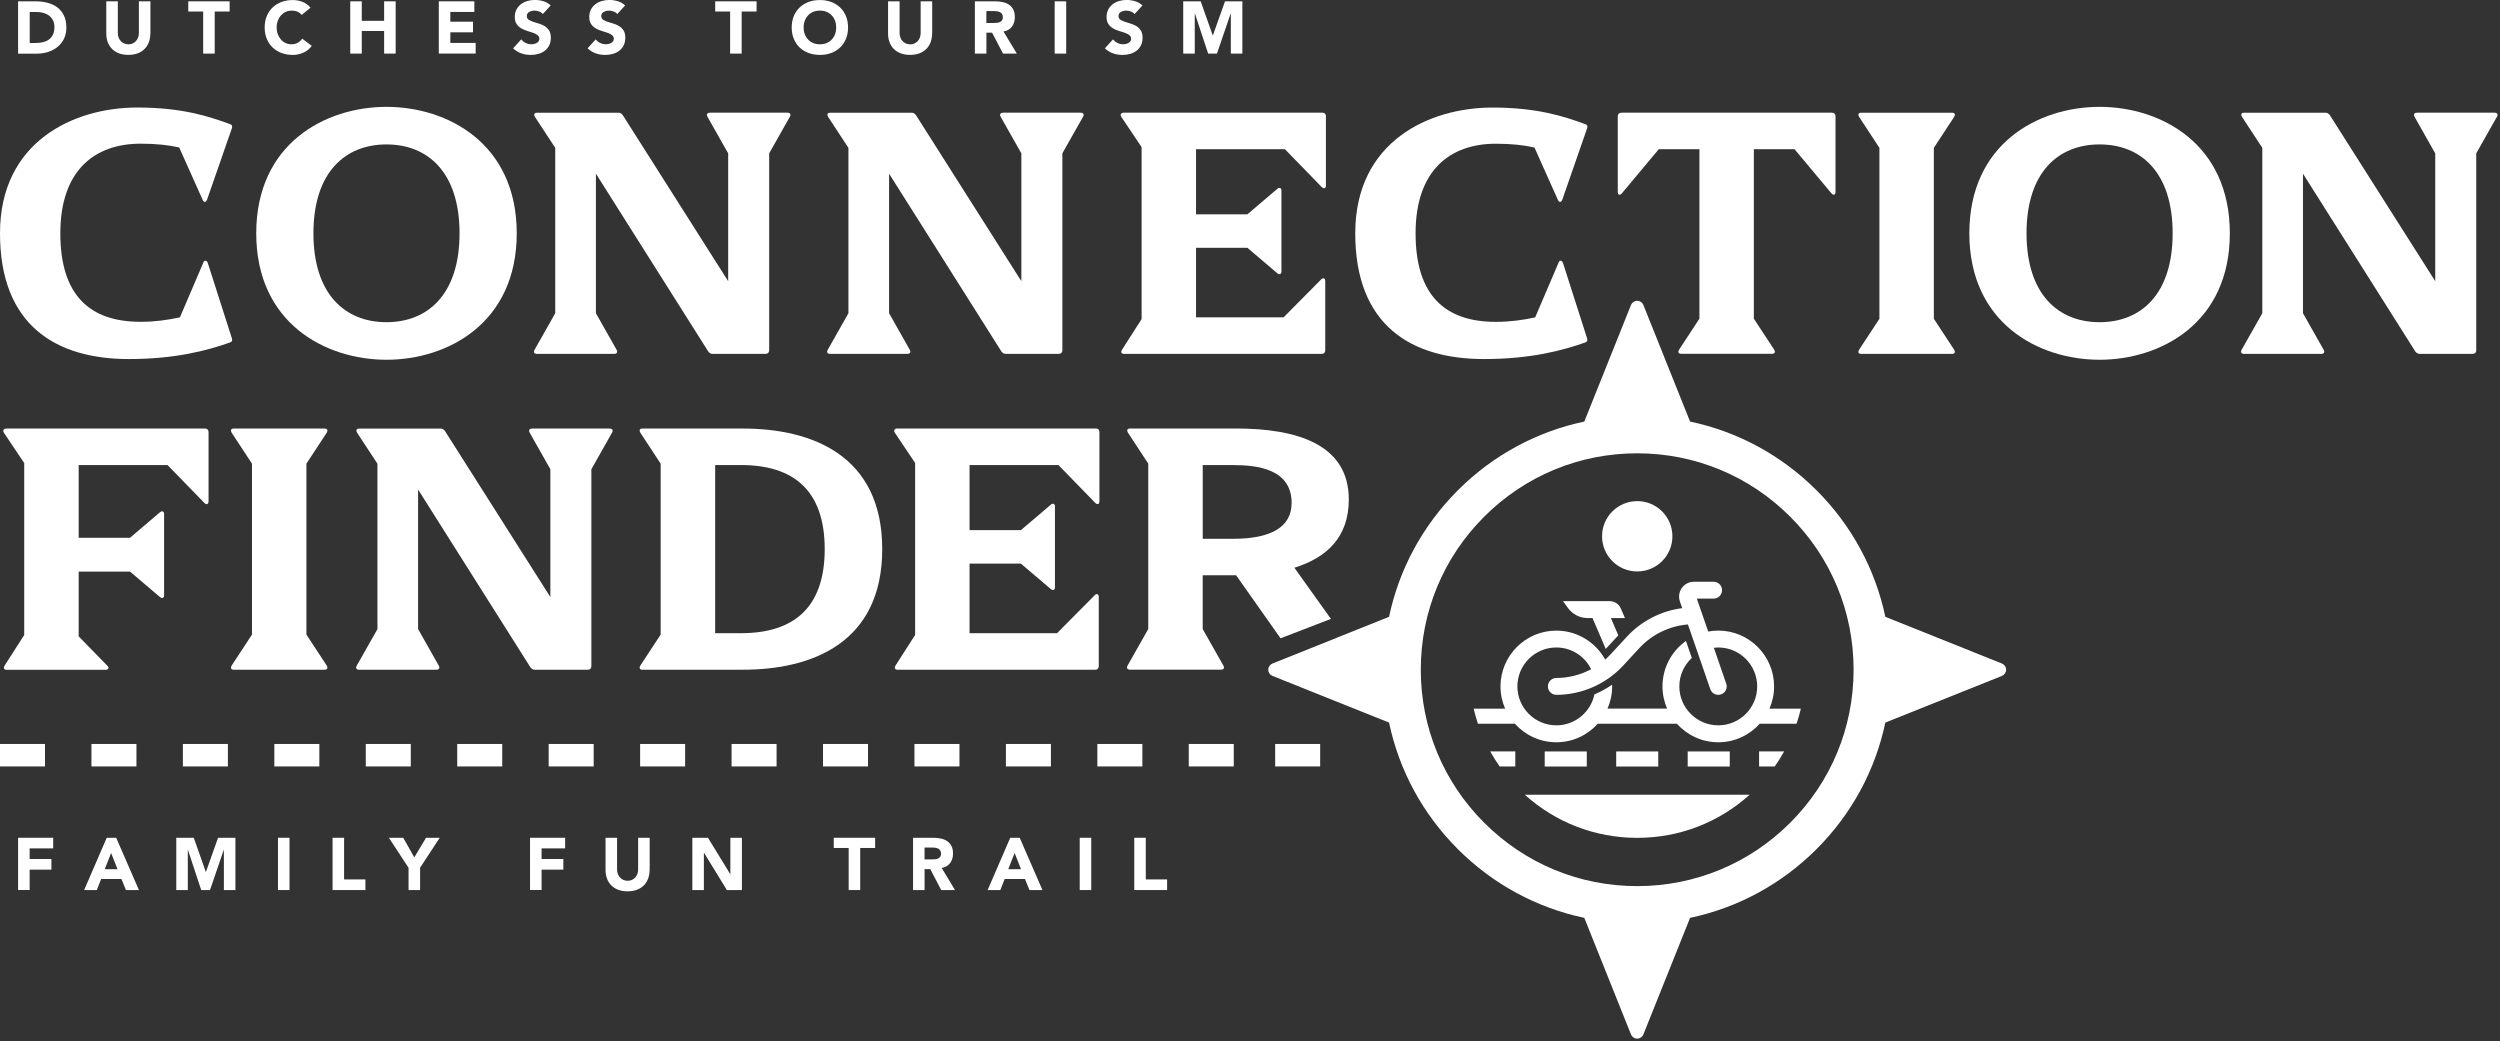
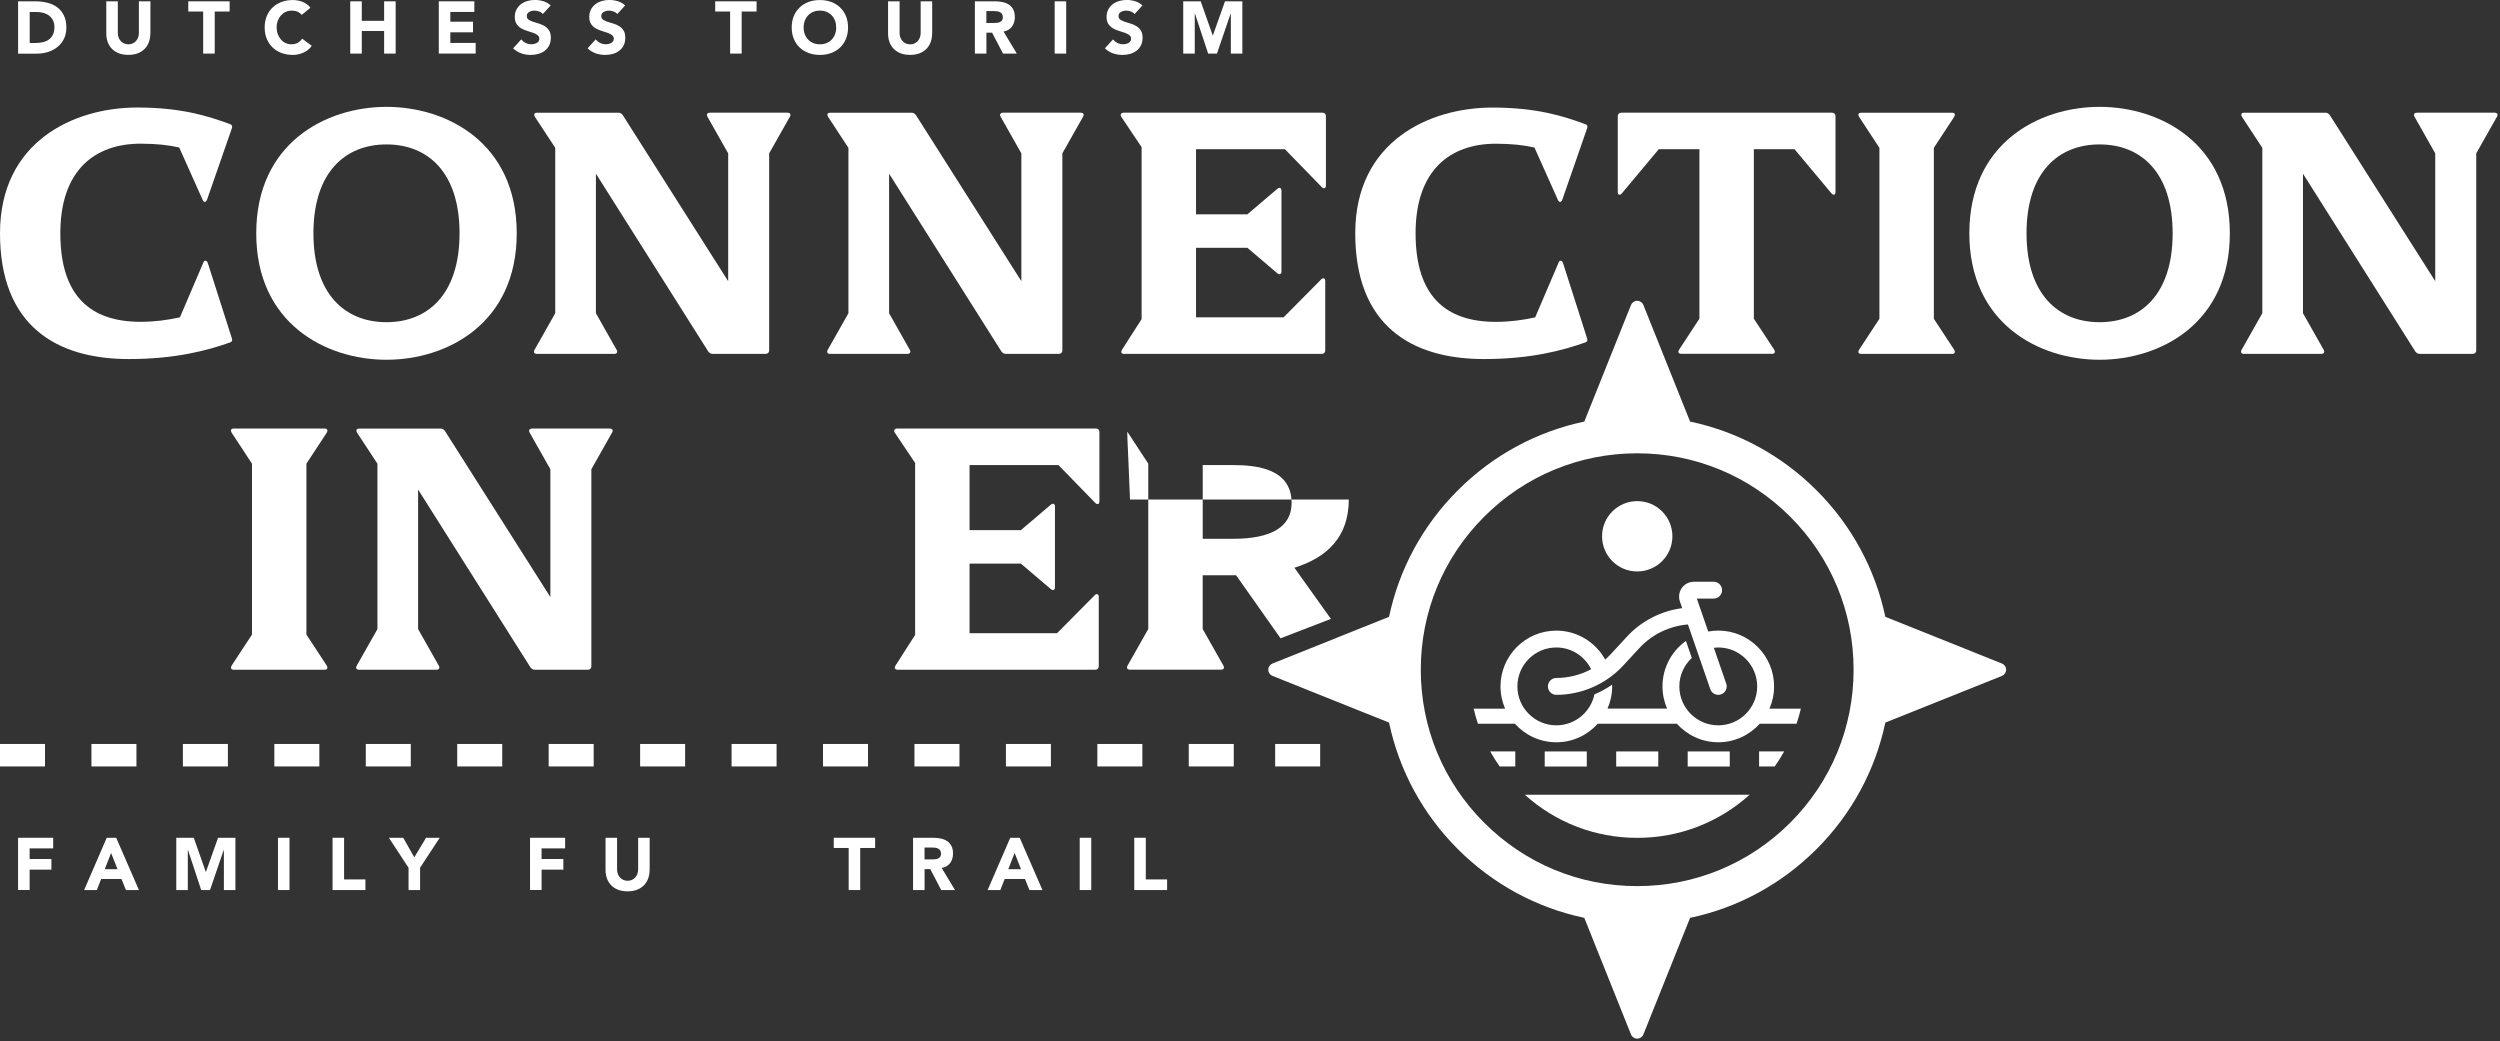
<svg xmlns="http://www.w3.org/2000/svg" width="605" height="252" viewBox="0 0 605 252" fill="none">
  <rect x="0" y="0" width="605" height="252" fill="#333333" stroke="none" />
  <g clip-path="url(#clip0_1_4)">
    <path d="M484.46 160.57L456.25 149.27C453.82 137.76 448.13 127.18 439.61 118.66C431.09 110.14 420.51 104.45 409 102.02L397.7 73.81C397.45 73.19 396.86 72.79 396.2 72.79C395.54 72.79 394.95 73.19 394.7 73.81L383.4 102.02C371.89 104.45 361.31 110.14 352.79 118.66C344.27 127.18 338.58 137.76 336.15 149.27L307.94 160.57C307.32 160.82 306.92 161.41 306.92 162.07C306.92 162.73 307.32 163.32 307.94 163.57L336.15 174.87C338.58 186.38 344.27 196.96 352.79 205.48C361.31 214 371.89 219.69 383.4 222.12L394.7 250.33C394.95 250.95 395.54 251.35 396.2 251.35C396.86 251.35 397.45 250.95 397.7 250.33L409 222.12C420.51 219.69 431.09 214 439.61 205.48C448.13 196.96 453.82 186.38 456.25 174.87L484.46 163.57C485.08 163.32 485.48 162.73 485.48 162.07C485.48 161.41 485.08 160.82 484.46 160.57ZM433.23 199.1C423.34 208.99 410.19 214.44 396.2 214.44C382.21 214.44 369.06 208.99 359.17 199.1C349.28 189.21 343.83 176.06 343.83 162.07C343.83 148.08 349.28 134.93 359.17 125.04C369.06 115.15 382.21 109.7 396.2 109.7C410.19 109.7 423.34 115.15 433.23 125.04C443.12 134.93 448.57 148.08 448.57 162.07C448.57 176.06 443.12 189.21 433.23 199.1V199.1Z" fill="white" />
    <path d="M396.21 121.27C393.94 121.27 391.8 122.16 390.19 123.76C388.58 125.37 387.7 127.51 387.7 129.78C387.7 132.05 388.59 134.19 390.19 135.8C391.8 137.41 393.94 138.29 396.21 138.29C398.48 138.29 400.62 137.4 402.23 135.8C403.84 134.19 404.72 132.05 404.72 129.78C404.72 127.51 403.83 125.37 402.23 123.76C400.62 122.15 398.48 121.27 396.21 121.27V121.27Z" fill="white" />
-     <path d="M384.19 149.57H385.39L388.59 157.04L391.63 153.75L389.84 149.57H393.24L392.24 147.25C391.78 146.18 390.72 145.48 389.56 145.48H378.26L379.44 147.12C380.54 148.65 382.31 149.57 384.19 149.57V149.57Z" fill="white" />
    <path d="M401.3 181.85H391.12V185.5H401.3V181.85Z" fill="white" />
    <path d="M418.6 181.85H408.42V185.5H418.6V181.85Z" fill="white" />
    <path d="M384 181.85H373.82V185.5H384V181.85Z" fill="white" />
    <path d="M362.93 185.49H366.7V181.84H360.63C361.33 183.09 362.09 184.31 362.92 185.49H362.93Z" fill="white" />
    <path d="M425.71 185.49H429.48C430.31 184.31 431.08 183.09 431.77 181.84H425.7V185.49H425.71Z" fill="white" />
    <path d="M428.21 171.48C428.93 169.83 429.33 168.02 429.33 166.11C429.33 158.66 423.27 152.6 415.82 152.6C414.99 152.6 414.18 152.68 413.39 152.83L410.63 144.86H414.7C415.83 144.86 416.74 143.94 416.74 142.82C416.74 141.7 415.82 140.78 414.7 140.78H410.05C409.32 140.78 408.59 140.95 407.98 141.35C406.54 142.29 406.01 144.03 406.53 145.54L407.1 147.17C402.01 147.83 397.25 150.25 393.73 154.06L389.8 158.31C389.37 158.77 388.92 159.21 388.46 159.62C386.16 155.45 381.72 152.61 376.63 152.61C369.18 152.61 363.12 158.67 363.12 166.12C363.12 168.03 363.52 169.84 364.24 171.49H356.62C356.91 172.72 357.26 173.94 357.66 175.14H366.6C369.07 177.89 372.65 179.63 376.63 179.63C380.61 179.63 384.18 177.89 386.66 175.14H405.8C408.27 177.89 411.85 179.63 415.83 179.63C419.81 179.63 423.38 177.89 425.86 175.14H434.77C435.17 173.94 435.52 172.73 435.81 171.49H428.22L428.21 171.48ZM415.82 175.53C410.63 175.53 406.4 171.31 406.4 166.11C406.4 163.39 407.57 160.94 409.42 159.22L408 155.11C404.56 157.56 402.32 161.58 402.32 166.11C402.32 168.02 402.72 169.83 403.44 171.48H389.02C389.74 169.83 390.14 168.02 390.14 166.11C390.14 165.97 390.14 165.84 390.13 165.7C388.79 166.62 387.35 167.41 385.85 168.04C384.96 172.31 381.17 175.53 376.63 175.53C371.44 175.53 367.21 171.31 367.21 166.11C367.21 160.91 371.43 156.69 376.63 156.69C380.33 156.69 383.52 158.84 385.06 161.95C382.49 163.32 379.59 164.07 376.63 164.07C375.5 164.07 374.59 164.99 374.59 166.11C374.59 167.23 375.51 168.15 376.63 168.15C382.75 168.15 388.65 165.57 392.81 161.07L396.74 156.82C399.8 153.51 404.02 151.48 408.48 151.12L413.89 166.77C414.18 167.62 414.97 168.15 415.82 168.15C416.04 168.15 416.27 168.11 416.49 168.04C417.56 167.67 418.12 166.51 417.75 165.44L414.75 156.76C415.1 156.72 415.46 156.69 415.82 156.69C421.01 156.69 425.24 160.91 425.24 166.11C425.24 171.31 421.02 175.53 415.82 175.53Z" fill="white" />
    <path d="M396.21 202.76C406.35 202.76 415.93 199.07 423.41 192.33H369.01C376.49 199.07 386.07 202.76 396.21 202.76Z" fill="white" />
    <path d="M4.38 0.32H8.56C9.57 0.32 10.53 0.43 11.45 0.66C12.37 0.89 13.16 1.25 13.84 1.76C14.52 2.27 15.06 2.92 15.46 3.73C15.86 4.54 16.06 5.52 16.06 6.68C16.06 7.7 15.87 8.61 15.48 9.39C15.09 10.17 14.57 10.83 13.92 11.36C13.27 11.89 12.51 12.29 11.65 12.57C10.79 12.84 9.89 12.98 8.95 12.98H4.38V0.32ZM7.17 10.4H8.62C9.26 10.4 9.86 10.33 10.42 10.2C10.97 10.07 11.45 9.85 11.86 9.55C12.27 9.25 12.58 8.85 12.82 8.35C13.06 7.85 13.17 7.25 13.17 6.54C13.17 5.92 13.05 5.38 12.82 4.92C12.59 4.46 12.27 4.08 11.88 3.79C11.49 3.49 11.03 3.27 10.5 3.12C9.97 2.97 9.41 2.9 8.83 2.9H7.19V10.4H7.17Z" fill="white" />
    <path d="M36.38 8.09C36.38 8.84 36.27 9.53 36.04 10.16C35.81 10.79 35.48 11.34 35.03 11.8C34.58 12.26 34.03 12.63 33.36 12.89C32.69 13.15 31.92 13.28 31.06 13.28C30.2 13.28 29.4 13.15 28.74 12.89C28.07 12.63 27.52 12.26 27.07 11.8C26.62 11.34 26.29 10.79 26.06 10.16C25.83 9.53 25.72 8.84 25.72 8.09V0.32H28.51V7.99C28.51 8.38 28.57 8.75 28.7 9.08C28.83 9.41 29 9.7 29.23 9.95C29.46 10.19 29.73 10.38 30.04 10.52C30.35 10.66 30.7 10.73 31.07 10.73C31.44 10.73 31.78 10.66 32.09 10.52C32.4 10.38 32.67 10.19 32.89 9.95C33.12 9.71 33.29 9.42 33.42 9.08C33.54 8.75 33.61 8.38 33.61 7.99V0.32H36.4V8.09H36.38Z" fill="white" />
    <path d="M49.17 2.79H45.56V0.32H55.57V2.79H51.96V12.97H49.17V2.79Z" fill="white" />
    <path d="M73.02 3.61C72.75 3.28 72.41 3.02 72.01 2.84C71.61 2.66 71.15 2.57 70.62 2.57C70.09 2.57 69.61 2.67 69.16 2.87C68.71 3.07 68.33 3.36 68 3.72C67.67 4.08 67.42 4.52 67.23 5.02C67.04 5.52 66.95 6.06 66.95 6.65C66.95 7.24 67.04 7.79 67.23 8.28C67.41 8.77 67.67 9.2 67.99 9.57C68.31 9.94 68.69 10.22 69.12 10.42C69.55 10.62 70.02 10.72 70.52 10.72C71.09 10.72 71.6 10.6 72.04 10.36C72.48 10.12 72.84 9.79 73.13 9.36L75.45 11.09C74.91 11.84 74.24 12.39 73.41 12.75C72.59 13.11 71.74 13.29 70.87 13.29C69.88 13.29 68.97 13.13 68.14 12.83C67.31 12.52 66.59 12.08 65.98 11.5C65.37 10.92 64.9 10.22 64.56 9.4C64.22 8.58 64.05 7.66 64.05 6.65C64.05 5.64 64.22 4.72 64.56 3.9C64.9 3.08 65.37 2.38 65.98 1.8C66.59 1.22 67.31 0.78 68.14 0.47C68.97 0.16 69.88 0.01 70.87 0.01C71.23 0.01 71.6 0.04 71.99 0.11C72.38 0.18 72.76 0.28 73.13 0.42C73.5 0.56 73.87 0.75 74.21 0.99C74.56 1.23 74.86 1.52 75.14 1.87L73 3.62L73.02 3.61Z" fill="white" />
    <path d="M84.76 0.32H87.55V5.04H92.96V0.32H95.75V12.97H92.96V7.5H87.55V12.97H84.76V0.32Z" fill="white" />
    <path d="M106.2 0.32H114.79V2.89H108.98V5.25H114.47V7.82H108.98V10.39H115.11V12.96H106.19V0.32H106.2Z" fill="white" />
    <path d="M131.38 3.41C131.15 3.12 130.85 2.91 130.46 2.78C130.07 2.64 129.71 2.57 129.36 2.57C129.16 2.57 128.95 2.59 128.73 2.64C128.52 2.69 128.31 2.76 128.12 2.86C127.93 2.96 127.77 3.1 127.66 3.26C127.55 3.42 127.48 3.63 127.48 3.87C127.48 4.25 127.62 4.54 127.91 4.75C128.2 4.95 128.56 5.12 128.99 5.27C129.42 5.41 129.89 5.56 130.39 5.7C130.89 5.84 131.36 6.05 131.79 6.31C132.22 6.57 132.59 6.92 132.87 7.36C133.16 7.8 133.3 8.39 133.3 9.13C133.3 9.87 133.17 10.45 132.91 10.97C132.65 11.49 132.29 11.93 131.85 12.27C131.4 12.62 130.89 12.87 130.3 13.04C129.71 13.21 129.09 13.29 128.43 13.29C127.61 13.29 126.85 13.16 126.14 12.91C125.44 12.66 124.78 12.26 124.17 11.7L126.15 9.52C126.44 9.9 126.8 10.2 127.23 10.4C127.66 10.61 128.11 10.71 128.58 10.71C128.81 10.71 129.04 10.68 129.27 10.63C129.5 10.58 129.71 10.5 129.9 10.39C130.08 10.28 130.23 10.15 130.35 9.98C130.46 9.81 130.52 9.62 130.52 9.39C130.52 9.01 130.37 8.71 130.08 8.49C129.79 8.27 129.42 8.08 128.98 7.93C128.54 7.78 128.06 7.62 127.55 7.47C127.04 7.32 126.56 7.11 126.12 6.85C125.68 6.59 125.31 6.24 125.02 5.81C124.73 5.38 124.58 4.82 124.58 4.11C124.58 3.4 124.71 2.84 124.98 2.32C125.25 1.8 125.61 1.38 126.05 1.03C126.5 0.69 127.01 0.43 127.6 0.25C128.18 0.08 128.78 -0.01 129.4 -0.01C130.11 -0.01 130.8 0.09 131.47 0.29C132.14 0.49 132.74 0.83 133.27 1.31L131.36 3.4L131.38 3.41Z" fill="white" />
    <path d="M149.4 3.41C149.17 3.12 148.87 2.91 148.48 2.78C148.09 2.64 147.73 2.57 147.38 2.57C147.18 2.57 146.97 2.59 146.75 2.64C146.54 2.69 146.33 2.76 146.14 2.86C145.95 2.96 145.79 3.1 145.68 3.26C145.57 3.42 145.5 3.63 145.5 3.87C145.5 4.25 145.64 4.54 145.93 4.75C146.22 4.95 146.58 5.12 147.01 5.27C147.44 5.41 147.91 5.56 148.41 5.7C148.91 5.84 149.38 6.05 149.81 6.31C150.24 6.57 150.61 6.92 150.89 7.36C151.18 7.8 151.32 8.39 151.32 9.13C151.32 9.87 151.19 10.45 150.93 10.97C150.67 11.49 150.31 11.93 149.87 12.27C149.42 12.62 148.91 12.87 148.32 13.04C147.73 13.21 147.11 13.29 146.45 13.29C145.63 13.29 144.87 13.16 144.16 12.91C143.46 12.66 142.8 12.26 142.19 11.7L144.17 9.52C144.46 9.9 144.82 10.2 145.25 10.4C145.68 10.61 146.13 10.71 146.6 10.71C146.83 10.71 147.06 10.68 147.29 10.63C147.52 10.58 147.73 10.5 147.92 10.39C148.1 10.28 148.25 10.15 148.37 9.98C148.48 9.81 148.54 9.62 148.54 9.39C148.54 9.01 148.39 8.71 148.1 8.49C147.81 8.27 147.44 8.08 147 7.93C146.56 7.78 146.08 7.62 145.57 7.47C145.06 7.32 144.58 7.11 144.14 6.85C143.7 6.59 143.33 6.24 143.04 5.81C142.75 5.38 142.6 4.82 142.6 4.11C142.6 3.4 142.73 2.84 143 2.32C143.27 1.8 143.63 1.38 144.07 1.03C144.52 0.69 145.03 0.43 145.62 0.25C146.2 0.08 146.8 -0.01 147.42 -0.01C148.13 -0.01 148.82 0.09 149.49 0.29C150.16 0.49 150.76 0.83 151.29 1.31L149.38 3.4L149.4 3.41Z" fill="white" />
    <path d="M176.69 2.79H173.08V0.32H183.09V2.79H179.48V12.97H176.69V2.79V2.79Z" fill="white" />
    <path d="M191.59 6.65C191.59 5.64 191.76 4.72 192.1 3.9C192.44 3.08 192.91 2.38 193.52 1.8C194.13 1.22 194.85 0.78 195.68 0.47C196.51 0.16 197.42 0.01 198.41 0.01C199.4 0.01 200.31 0.16 201.14 0.47C201.97 0.78 202.69 1.22 203.3 1.8C203.91 2.38 204.38 3.08 204.72 3.9C205.06 4.72 205.23 5.64 205.23 6.65C205.23 7.66 205.06 8.58 204.72 9.4C204.38 10.22 203.91 10.92 203.3 11.5C202.69 12.08 201.97 12.52 201.14 12.83C200.31 13.14 199.4 13.29 198.41 13.29C197.42 13.29 196.51 13.13 195.68 12.83C194.85 12.52 194.13 12.08 193.52 11.5C192.91 10.92 192.44 10.22 192.1 9.4C191.76 8.58 191.59 7.66 191.59 6.65ZM194.48 6.65C194.48 7.25 194.57 7.79 194.76 8.28C194.94 8.77 195.21 9.2 195.56 9.57C195.91 9.94 196.32 10.22 196.8 10.42C197.28 10.62 197.82 10.72 198.42 10.72C199.02 10.72 199.55 10.62 200.04 10.42C200.52 10.22 200.94 9.93 201.28 9.57C201.62 9.21 201.89 8.78 202.08 8.28C202.26 7.79 202.36 7.24 202.36 6.65C202.36 6.06 202.27 5.52 202.08 5.02C201.89 4.52 201.63 4.09 201.28 3.72C200.93 3.35 200.52 3.07 200.04 2.87C199.56 2.67 199.02 2.57 198.42 2.57C197.82 2.57 197.29 2.67 196.8 2.87C196.32 3.07 195.9 3.36 195.56 3.72C195.22 4.08 194.95 4.52 194.76 5.02C194.57 5.52 194.48 6.06 194.48 6.65V6.65Z" fill="white" />
    <path d="M225.57 8.09C225.57 8.84 225.46 9.53 225.23 10.16C225 10.79 224.67 11.34 224.22 11.8C223.77 12.26 223.22 12.63 222.55 12.89C221.88 13.15 221.11 13.28 220.25 13.28C219.39 13.28 218.59 13.15 217.93 12.89C217.26 12.63 216.71 12.26 216.26 11.8C215.81 11.34 215.48 10.79 215.25 10.16C215.02 9.53 214.91 8.84 214.91 8.09V0.32H217.7V7.99C217.7 8.38 217.76 8.75 217.89 9.08C218.01 9.41 218.19 9.7 218.42 9.95C218.65 10.19 218.92 10.38 219.23 10.52C219.54 10.66 219.89 10.73 220.26 10.73C220.63 10.73 220.97 10.66 221.28 10.52C221.59 10.38 221.86 10.19 222.08 9.95C222.31 9.71 222.48 9.42 222.61 9.08C222.74 8.75 222.8 8.38 222.8 7.99V0.32H225.59V8.09H225.57Z" fill="white" />
    <path d="M235.92 0.32H240.82C241.46 0.32 242.07 0.38 242.65 0.51C243.23 0.63 243.73 0.84 244.17 1.13C244.6 1.42 244.95 1.82 245.21 2.31C245.47 2.8 245.59 3.42 245.59 4.16C245.59 5.05 245.36 5.81 244.89 6.44C244.43 7.07 243.75 7.46 242.85 7.63L246.07 12.97H242.73L240.09 7.91H238.71V12.97H235.92V0.32V0.32ZM238.71 5.56H240.35C240.6 5.56 240.86 5.56 241.15 5.53C241.43 5.51 241.68 5.46 241.91 5.37C242.14 5.28 242.32 5.14 242.47 4.95C242.62 4.76 242.69 4.49 242.69 4.15C242.69 3.83 242.62 3.57 242.49 3.38C242.36 3.19 242.19 3.04 241.99 2.94C241.79 2.84 241.55 2.77 241.29 2.73C241.03 2.69 240.77 2.68 240.52 2.68H238.7V5.56H238.71Z" fill="white" />
    <path d="M255.23 0.32H258.02V12.97H255.23V0.32Z" fill="white" />
    <path d="M274.58 3.41C274.35 3.12 274.05 2.91 273.66 2.78C273.27 2.64 272.91 2.57 272.56 2.57C272.36 2.57 272.15 2.59 271.93 2.64C271.72 2.69 271.51 2.76 271.32 2.86C271.13 2.96 270.97 3.1 270.86 3.26C270.75 3.42 270.68 3.63 270.68 3.87C270.68 4.25 270.82 4.54 271.11 4.75C271.4 4.96 271.76 5.12 272.19 5.27C272.62 5.41 273.09 5.56 273.59 5.7C274.09 5.84 274.56 6.05 274.99 6.31C275.42 6.57 275.79 6.92 276.07 7.36C276.36 7.8 276.5 8.39 276.5 9.13C276.5 9.87 276.37 10.45 276.11 10.97C275.85 11.49 275.49 11.93 275.05 12.27C274.6 12.62 274.08 12.87 273.5 13.04C272.91 13.21 272.29 13.29 271.63 13.29C270.81 13.29 270.05 13.16 269.34 12.91C268.64 12.66 267.98 12.26 267.38 11.7L269.36 9.52C269.65 9.9 270.01 10.2 270.44 10.4C270.87 10.61 271.32 10.71 271.79 10.71C272.02 10.71 272.25 10.68 272.48 10.63C272.71 10.58 272.92 10.5 273.11 10.39C273.29 10.28 273.44 10.15 273.56 9.98C273.67 9.81 273.73 9.62 273.73 9.39C273.73 9.01 273.58 8.71 273.29 8.49C273 8.27 272.63 8.08 272.19 7.93C271.75 7.78 271.27 7.62 270.76 7.47C270.25 7.32 269.77 7.11 269.33 6.85C268.89 6.59 268.52 6.24 268.23 5.81C267.94 5.38 267.79 4.82 267.79 4.11C267.79 3.4 267.92 2.84 268.19 2.32C268.46 1.8 268.81 1.38 269.26 1.03C269.71 0.69 270.22 0.43 270.81 0.25C271.39 0.08 271.99 -0.01 272.61 -0.01C273.33 -0.01 274.02 0.09 274.68 0.29C275.35 0.49 275.95 0.83 276.48 1.31L274.57 3.4L274.58 3.41Z" fill="white" />
    <path d="M286.35 0.32H290.57L293.48 8.57H293.52L296.45 0.32H300.65V12.97H297.86V3.27H297.82L294.5 12.97H292.37L289.17 3.27H289.13V12.97H286.34V0.32H286.35Z" fill="white" />
    <path d="M298.57 180.04H287.68V185.48H298.57V180.04Z" fill="white" />
    <path d="M319.48 180.04H308.59V185.48H319.48V180.04Z" fill="white" />
    <path d="M276.45 180.04H265.56V185.48H276.45V180.04Z" fill="white" />
    <path d="M254.32 180.04H243.43V185.48H254.32V180.04Z" fill="white" />
    <path d="M232.19 180.04H221.3V185.48H232.19V180.04Z" fill="white" />
    <path d="M210.06 180.04H199.17V185.48H210.06V180.04Z" fill="white" />
    <path d="M187.93 180.04H177.04V185.48H187.93V180.04Z" fill="white" />
    <path d="M165.8 180.04H154.91V185.48H165.8V180.04Z" fill="white" />
    <path d="M143.67 180.04H132.78V185.48H143.67V180.04Z" fill="white" />
    <path d="M121.54 180.04H110.65V185.48H121.54V180.04Z" fill="white" />
    <path d="M99.41 180.04H88.52V185.48H99.41V180.04Z" fill="white" />
    <path d="M77.28 180.04H66.39V185.48H77.28V180.04Z" fill="white" />
    <path d="M55.15 180.04H44.26V185.48H55.15V180.04Z" fill="white" />
    <path d="M33.02 180.04H22.13V185.48H33.02V180.04Z" fill="white" />
    <path d="M10.89 180.04H0V185.48H10.89V180.04Z" fill="white" />
    <path d="M49.2 63.55C49.45 62.88 50.03 62.97 50.28 63.63L56.12 81.89C56.29 82.47 56.12 82.72 55.62 82.89C50.2 84.81 42.45 86.89 31.19 86.89C13.51 86.89 0 78.72 0 56.46C0 34.2 17.93 26.02 33.19 26.02C43.95 26.02 50.37 28.1 55.62 30.02C56.12 30.19 56.29 30.44 56.12 31.02L50.12 48.28C49.87 48.95 49.37 49.11 49.04 48.36L43.37 35.69C40.79 35.11 37.87 34.77 34.03 34.77C22.94 34.77 14.6 41.19 14.6 56.45C14.6 71.71 21.94 77.88 34.03 77.88C37.45 77.88 40.45 77.46 43.54 76.8L49.21 63.54L49.2 63.55Z" fill="white" />
    <path d="M62.01 56.46C62.01 34.7 78.77 25.86 93.53 25.86C108.29 25.86 125.05 34.7 125.05 56.46C125.05 78.22 108.29 87.06 93.53 87.06C78.77 87.06 62.01 78.22 62.01 56.46V56.46ZM111.21 56.46C111.21 41.7 103.54 34.95 93.53 34.95C83.52 34.95 75.85 41.7 75.85 56.46C75.85 71.22 83.52 77.97 93.53 77.97C103.54 77.97 111.21 71.22 111.21 56.46V56.46Z" fill="white" />
    <path d="M171.8 27.27H190.56C191.23 27.27 191.48 27.69 191.14 28.27L186.14 37.11V84.8C186.14 85.3 185.81 85.63 185.31 85.63H172.39C171.97 85.63 171.64 85.38 171.39 85.05L144.21 42.03V75.8L149.21 84.64C149.54 85.22 149.29 85.64 148.63 85.64H129.95C129.28 85.64 129.03 85.22 129.37 84.64L134.37 75.8V35.78L129.45 28.28C129.12 27.7 129.28 27.28 129.95 27.28H149.71C150.13 27.28 150.46 27.53 150.71 27.86L176.22 68.05V37.12L171.22 28.28C170.89 27.7 171.14 27.28 171.8 27.28V27.27Z" fill="white" />
    <path d="M242.75 27.27H261.51C262.18 27.27 262.43 27.69 262.09 28.27L257.09 37.11V84.8C257.09 85.3 256.76 85.63 256.26 85.63H243.34C242.92 85.63 242.59 85.38 242.34 85.05L215.16 42.03V75.8L220.16 84.64C220.49 85.22 220.24 85.64 219.58 85.64H200.9C200.23 85.64 199.98 85.22 200.32 84.64L205.32 75.8V35.78L200.4 28.28C200.07 27.7 200.23 27.28 200.9 27.28H220.66C221.08 27.28 221.41 27.53 221.66 27.86L247.17 68.05V37.12L242.17 28.28C241.84 27.7 242.09 27.28 242.75 27.28V27.27Z" fill="white" />
    <path d="M289.44 36.11V51.87H301.86L309.11 45.7C309.61 45.28 310.11 45.45 310.11 46.12V65.71C310.11 66.38 309.61 66.54 309.11 66.13L301.86 59.96H289.44V76.8H310.62L319.71 67.63C320.21 67.13 320.71 67.3 320.71 68.05V84.81C320.71 85.31 320.38 85.64 319.88 85.64H272.02C271.35 85.64 271.19 85.22 271.52 84.64L276.27 77.22V35.61L271.35 28.27C271.02 27.77 271.27 27.27 271.93 27.27H320.04C320.54 27.27 320.87 27.6 320.87 28.1V44.86C320.87 45.61 320.37 45.78 319.87 45.28L310.95 36.11H289.44V36.11Z" fill="white" />
    <path d="M377.16 63.55C377.41 62.88 377.99 62.97 378.24 63.63L384.08 81.89C384.25 82.47 384.08 82.72 383.58 82.89C378.16 84.81 370.41 86.89 359.15 86.89C341.47 86.89 327.97 78.72 327.97 56.46C327.97 34.2 345.9 26.03 361.16 26.03C371.92 26.03 378.34 28.11 383.59 30.03C384.09 30.2 384.26 30.45 384.09 31.03L378.09 48.29C377.84 48.96 377.34 49.12 377.01 48.37L371.34 35.7C368.76 35.12 365.84 34.78 362 34.78C350.91 34.78 342.57 41.2 342.57 56.46C342.57 71.72 349.91 77.89 362 77.89C365.42 77.89 368.42 77.47 371.51 76.81L377.18 63.55H377.16Z" fill="white" />
    <path d="M392.33 27.27H443.36C443.86 27.27 444.19 27.6 444.19 28.1V46.44C444.19 47.19 443.69 47.36 443.19 46.77L434.27 36.1H424.43V77.12L429.35 84.62C429.68 85.2 429.52 85.62 428.85 85.62H406.84C406.17 85.62 406.01 85.2 406.34 84.62L411.26 77.12V36.11H401.42L392.5 46.78C392 47.36 391.5 47.2 391.5 46.45V28.11C391.5 27.61 391.83 27.28 392.33 27.28V27.27Z" fill="white" />
    <path d="M449.9 84.64L454.82 77.14V35.78L449.9 28.28C449.57 27.7 449.73 27.28 450.4 27.28H472.41C473.08 27.28 473.24 27.7 472.91 28.28L467.99 35.78V77.14L472.91 84.64C473.24 85.22 473.08 85.64 472.41 85.64H450.4C449.73 85.64 449.57 85.22 449.9 84.64Z" fill="white" />
    <path d="M476.58 56.46C476.58 34.7 493.34 25.86 508.1 25.86C522.86 25.86 539.62 34.7 539.62 56.46C539.62 78.22 522.86 87.06 508.1 87.06C493.34 87.06 476.58 78.22 476.58 56.46V56.46ZM525.78 56.46C525.78 41.7 518.11 34.95 508.1 34.95C498.09 34.95 490.42 41.7 490.42 56.46C490.42 71.22 498.09 77.97 508.1 77.97C518.11 77.97 525.78 71.22 525.78 56.46V56.46Z" fill="white" />
    <path d="M584.91 27.27H603.67C604.34 27.27 604.59 27.69 604.25 28.27L599.25 37.11V84.8C599.25 85.3 598.92 85.63 598.42 85.63H585.5C585.08 85.63 584.75 85.38 584.5 85.05L557.32 42.03V75.8L562.32 84.64C562.65 85.22 562.4 85.64 561.74 85.64H543.06C542.39 85.64 542.14 85.22 542.48 84.64L547.48 75.8V35.78L542.56 28.28C542.23 27.7 542.39 27.28 543.06 27.28H562.82C563.24 27.28 563.57 27.53 563.82 27.86L589.33 68.05V37.12L584.33 28.28C584 27.7 584.25 27.28 584.91 27.28V27.27Z" fill="white" />
    <path d="M4.38 202.74H12.87V205.31H7.17V207.88H12.44V210.45H7.17V215.38H4.38V202.73V202.74Z" fill="white" />
    <path d="M25.82 202.74H28.12L33.62 215.39H30.48L29.39 212.71H24.48L23.43 215.39H20.36L25.83 202.74H25.82ZM26.89 206.42L25.35 210.35H28.44L26.89 206.42Z" fill="white" />
    <path d="M42.67 202.74H46.89L49.8 210.99H49.84L52.77 202.74H56.97V215.39H54.18V205.69H54.14L50.82 215.39H48.69L45.49 205.69H45.45V215.39H42.66V202.74H42.67Z" fill="white" />
    <path d="M67.27 202.74H70.06V215.39H67.27V202.74Z" fill="white" />
    <path d="M80.48 202.74H83.27V212.82H88.43V215.39H80.48V202.74Z" fill="white" />
    <path d="M98.86 209.99L94.11 202.74H97.58L100.26 207.48L103.1 202.74H106.41L101.66 209.99V215.39H98.87V209.99H98.86Z" fill="white" />
    <path d="M128.27 202.74H136.76V205.31H131.06V207.88H136.33V210.45H131.06V215.38H128.27V202.73V202.74Z" fill="white" />
    <path d="M157.2 210.51C157.2 211.26 157.09 211.95 156.86 212.58C156.63 213.21 156.3 213.76 155.85 214.22C155.4 214.68 154.85 215.05 154.18 215.31C153.51 215.57 152.74 215.7 151.88 215.7C151.02 215.7 150.22 215.57 149.56 215.31C148.89 215.05 148.34 214.68 147.89 214.22C147.44 213.76 147.11 213.21 146.88 212.58C146.65 211.95 146.54 211.26 146.54 210.51V202.74H149.33V210.41C149.33 210.8 149.39 211.17 149.52 211.5C149.64 211.83 149.82 212.12 150.05 212.37C150.28 212.61 150.55 212.8 150.86 212.94C151.17 213.08 151.52 213.15 151.89 213.15C152.26 213.15 152.6 213.08 152.91 212.94C153.22 212.8 153.49 212.61 153.71 212.37C153.94 212.13 154.11 211.84 154.24 211.5C154.37 211.17 154.43 210.8 154.43 210.41V202.74H157.22V210.51H157.2Z" fill="white" />
-     <path d="M167.54 202.74H171.33L176.71 211.53H176.75V202.74H179.54V215.39H175.9L170.38 206.39H170.34V215.39H167.55V202.74H167.54Z" fill="white" />
    <path d="M205.38 205.21H201.77V202.74H211.78V205.21H208.17V215.39H205.38V205.21V205.21Z" fill="white" />
    <path d="M220.96 202.74H225.86C226.5 202.74 227.11 202.8 227.69 202.93C228.27 203.05 228.77 203.26 229.21 203.55C229.64 203.84 229.99 204.24 230.25 204.73C230.51 205.22 230.63 205.84 230.63 206.58C230.63 207.47 230.4 208.23 229.93 208.86C229.47 209.49 228.79 209.88 227.89 210.05L231.11 215.39H227.77L225.13 210.33H223.75V215.39H220.96V202.74V202.74ZM223.75 207.98H225.39C225.64 207.98 225.9 207.98 226.19 207.95C226.47 207.93 226.72 207.88 226.95 207.79C227.18 207.7 227.36 207.56 227.51 207.37C227.66 207.18 227.73 206.91 227.73 206.57C227.73 206.25 227.66 205.99 227.53 205.8C227.4 205.61 227.23 205.46 227.03 205.36C226.83 205.26 226.59 205.19 226.33 205.15C226.07 205.11 225.81 205.1 225.56 205.1H223.74V207.98H223.75Z" fill="white" />
    <path d="M244.47 202.74H246.77L252.27 215.39H249.13L248.04 212.71H243.13L242.08 215.39H239.01L244.48 202.74H244.47ZM245.54 206.42L244 210.35H247.09L245.54 206.42Z" fill="white" />
    <path d="M261.29 202.74H264.08V215.39H261.29V202.74Z" fill="white" />
    <path d="M274.49 202.74H277.28V212.82H282.44V215.39H274.49V202.74V202.74Z" fill="white" />
-     <path d="M1.53 103.71H49.64C50.14 103.71 50.47 104.04 50.47 104.54V121.3C50.47 122.05 49.97 122.22 49.47 121.72L40.55 112.55H19.04V130.14H31.46L38.71 123.97C39.21 123.55 39.71 123.72 39.71 124.39V144.07C39.71 144.74 39.21 144.9 38.71 144.49L31.46 138.32H19.04V154L25.96 161.09C26.46 161.59 26.29 162.09 25.54 162.09H1.61C0.94 162.09 0.78 161.67 1.11 161.09L5.86 153.67V112.06L0.94 104.72C0.61 104.22 0.86 103.72 1.52 103.72L1.53 103.71Z" fill="white" />
    <path d="M56.06 161.07L60.98 153.57V112.21L56.06 104.71C55.73 104.13 55.89 103.71 56.56 103.71H78.57C79.24 103.71 79.4 104.13 79.07 104.71L74.15 112.21V153.57L79.07 161.07C79.4 161.65 79.24 162.07 78.57 162.07H56.56C55.89 162.07 55.73 161.65 56.06 161.07Z" fill="white" />
    <path d="M128.77 103.71H147.53C148.2 103.71 148.45 104.13 148.11 104.71L143.11 113.55V161.24C143.11 161.74 142.78 162.07 142.28 162.07H129.36C128.94 162.07 128.61 161.82 128.36 161.49L101.18 118.47V152.24L106.18 161.08C106.51 161.66 106.26 162.08 105.6 162.08H86.92C86.25 162.08 86 161.66 86.34 161.08L91.34 152.24V112.22L86.42 104.72C86.09 104.14 86.25 103.72 86.92 103.72H106.68C107.1 103.72 107.43 103.97 107.68 104.3L133.19 144.49V113.56L128.19 104.72C127.86 104.14 128.11 103.72 128.77 103.72V103.71Z" fill="white" />
-     <path d="M213.5 132.89C213.5 155.57 196.49 162.07 179.81 162.07H155.46C154.79 162.07 154.63 161.65 154.96 161.07L159.88 153.57V112.21L154.96 104.71C154.63 104.13 154.79 103.71 155.46 103.71H179.81C196.49 103.71 213.5 110.21 213.5 132.89ZM199.58 132.89C199.58 118.55 191.91 112.54 179.32 112.54H173.07V153.23H179.32C191.91 153.23 199.58 147.23 199.58 132.88V132.89Z" fill="white" />
    <path d="M234.63 112.54V128.3H247.05L254.3 122.13C254.8 121.71 255.3 121.88 255.3 122.55V142.14C255.3 142.81 254.8 142.97 254.3 142.56L247.05 136.39H234.63V153.23H255.81L264.9 144.06C265.4 143.56 265.9 143.73 265.9 144.48V161.24C265.9 161.74 265.57 162.07 265.07 162.07H217.21C216.54 162.07 216.38 161.65 216.71 161.07L221.46 153.65V112.04L216.54 104.7C216.21 104.2 216.46 103.7 217.12 103.7H265.23C265.73 103.7 266.06 104.03 266.06 104.53V121.29C266.06 122.04 265.56 122.21 265.06 121.71L256.14 112.54H234.63V112.54Z" fill="white" />
-     <path d="M299.15 139.23L309.89 154.47L322.08 149.77L313.24 137.39C321.08 134.97 326.41 129.97 326.41 120.88C326.41 107.46 313.74 103.7 299.14 103.7H273.46C272.79 103.7 272.63 104.12 272.96 104.7L277.88 112.2V152.22L272.88 161.06C272.55 161.64 272.8 162.06 273.46 162.06H295.47C296.14 162.06 296.39 161.64 296.05 161.06L291.05 152.22V139.21H299.14L299.15 139.23ZM291.06 112.55H298.4C304.24 112.55 312.57 113.47 312.57 121.72C312.57 127.56 307.57 130.39 298.4 130.39H291.06V112.55Z" fill="white" />
+     <path d="M299.15 139.23L309.89 154.47L322.08 149.77L313.24 137.39C321.08 134.97 326.41 129.97 326.41 120.88H273.46C272.79 103.7 272.63 104.12 272.96 104.7L277.88 112.2V152.22L272.88 161.06C272.55 161.64 272.8 162.06 273.46 162.06H295.47C296.14 162.06 296.39 161.64 296.05 161.06L291.05 152.22V139.21H299.14L299.15 139.23ZM291.06 112.55H298.4C304.24 112.55 312.57 113.47 312.57 121.72C312.57 127.56 307.57 130.39 298.4 130.39H291.06V112.55Z" fill="white" />
  </g>
  <defs>
    <clipPath id="clip0_1_4">
      <rect width="604.4" height="251.35" fill="white" />
    </clipPath>
  </defs>
</svg>